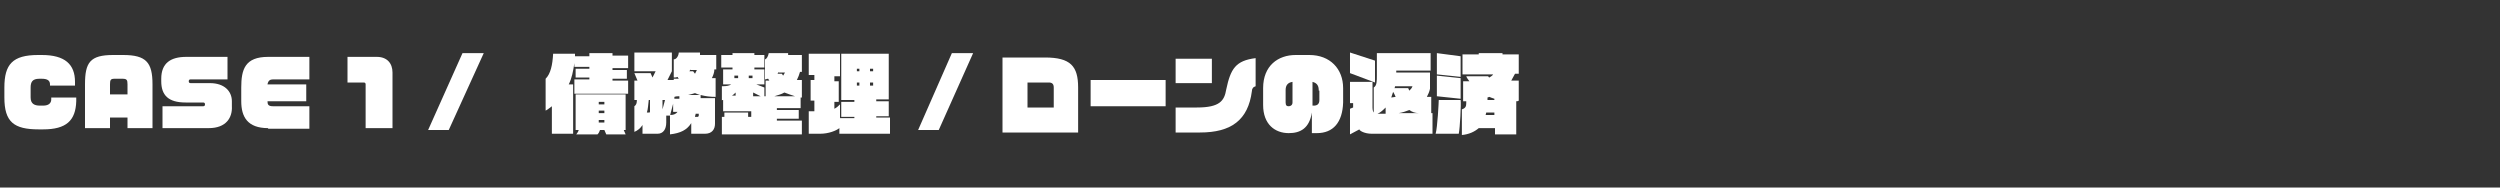
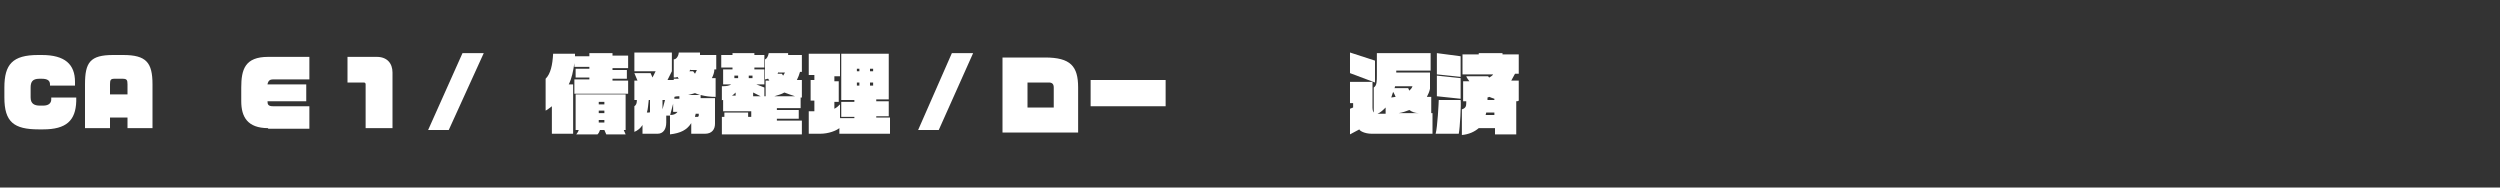
<svg xmlns="http://www.w3.org/2000/svg" version="1.1" id="レイヤー_1" x="0px" y="0px" viewBox="0 0 400 30" style="enable-background:new 0 0 400 30;" xml:space="preserve">
  <rect x="0" y="0" width="400" height="30" fill="#333333" stroke="none" />
  <style type="text/css">
	.st0{fill:#FFFFFF;}
</style>
  <g>
    <path class="st0" d="M6.9,20.7H6.2c-4,0-5.5-1.2-5.5-5.1V14c0-3.7,1.3-5.2,5.4-5.2h0.6c3.7,0,5.3,1.5,5.3,4.3v0.6h-4v-0.2   c0-0.6-0.4-0.9-1.3-0.9H6.3c-1.1,0-1.4,0.5-1.4,1.4v1.6c0,1,0.6,1.3,1.5,1.3h0.5c1,0,1.3-0.5,1.3-1v-0.3h4v0.6   C12.1,19.3,10.6,20.7,6.9,20.7z" />
    <path class="st0" d="M20.4,20.5v-1.7h-2.8v1.7h-4v-7c0-3.5,0.8-4.7,4.5-4.7h1.6c3.7,0,4.7,1.2,4.7,4.7v7H20.4z M20.4,13.5   c0-0.7-0.1-0.9-0.8-0.9h-1.3c-0.6,0-0.7,0.2-0.7,0.9v1.6h2.8V13.5z" />
-     <path class="st0" d="M33.4,20.5h-7.4v-3.5h6.5c0.2,0,0.3-0.1,0.3-0.3v0c0-0.2-0.1-0.3-0.3-0.3h-2.8c-2.8,0-3.9-1.2-3.9-3.4v-0.4   c0-2.5,1.5-3.5,4-3.5h6.6v3.6h-5.9c-0.2,0-0.3,0.1-0.3,0.3V13c0,0.2,0.1,0.3,0.3,0.3h3.1c2.3,0,3.5,1.3,3.5,2.9V17   C37.2,18.8,36.2,20.5,33.4,20.5z" />
    <path class="st0" d="M42.9,20.5c-3.3,0-4.3-1.8-4.3-4.3V14c0-2.9,0.6-4.9,4.3-4.9h6.6v3.6h-5.8c-0.5,0-0.8,0.2-0.9,0.8H49v2.7h-6.2   c0,0.5,0.1,0.8,0.9,0.8h5.8v3.6H42.9z" />
    <path class="st0" d="M58.5,20.5v-7c0-0.2-0.1-0.3-0.3-0.3h-2.6V9.1h4.7c1.6,0,2.5,1,2.5,2.5v8.9H58.5z" />
    <path class="st0" d="M71.8,20.8h-3.3L74,8.5h3.4L71.8,20.8z" />
    <path class="st0" d="M91.9,14.8v-2.1h2.4v-0.3h-2.2v-1.4h2.2v-0.3h-2.4v-0.6c-0.2,1.3-0.4,2.4-0.9,3.4h0.7v7.9h-3.4V17   c-0.3,0.2-0.6,0.5-1,0.7v-5.1c0.8-0.8,1.1-2.2,1.2-4h3.5c0,0.1,0,0.3,0,0.4h2.3V8.5H98v0.4h2.5v2H98v0.3h2.3v1.4H98v0.3h2.5v2.1   H91.9z M97,21.5l-0.3-0.7H96c-0.1,0.3-0.2,0.5-0.4,0.7h-3.4c0.1-0.1,0.3-0.4,0.4-0.7h-0.5v-5.7h8v5.7h-0.3l0.3,0.7H97z M96.7,16.3   h-0.9v0.4h0.9V16.3z M96.7,17.7h-0.9v0.4h0.9V17.7z M96.7,19.2h-0.9v0.4h0.9V19.2z" />
    <path class="st0" d="M112.1,15.2l0,0.5h2.3v4.1c0,0.9-0.5,1.6-1.6,1.6h-2.2v-1.7c-0.7,1.1-1.7,1.6-3.4,1.8v-3.1   c0.5,0,0.9-0.1,1.2-0.5h-0.7v-1.3l-0.5,1.9h-0.6v1.1c0,1.1-0.5,1.8-1.4,1.8h-2.4V20c-0.3,0.5-0.8,0.9-1.3,1.1V17   c0.3-0.2,0.4-0.5,0.4-1h-0.4v-3.1h0.5l-0.5-1.2h2.6l0.3,0.7l0.5-1h-3.4v-3h6v3l-0.7,1.4h1v-0.2c0.3,0,0.6,0,0.8,0   c-0.1-0.1-0.1-0.2-0.2-0.3c-0.2,0.1-0.4,0.1-0.6,0.1V9.5c0.5,0,0.8-0.7,0.8-1.1h3.4c0,0.1,0,0.2,0,0.4h2.6v2.3h-0.3   c0,0.5-0.2,1-0.4,1.4c0.2,0,0.4,0,0.6,0v3C113.6,15.5,112.9,15.4,112.1,15.2z M104,16h-0.2c-0.1,0.7-0.1,1.4-0.3,2h0.4   c0.1,0,0.1-0.1,0.1-0.2V16z M106,16v1.5l0.4-1.5H106z M108.7,15.4c-0.3,0-0.5,0-0.8,0.1v0.3h0.8V15.4z M111.2,14.9   c-0.3,0.1-0.7,0.2-1.1,0.3h1.9C111.7,15.1,111.4,15,111.2,14.9z M110.5,11.1c-0.1,0.1-0.1,0.2-0.2,0.3h0.6c0.1,0.1,0.2,0.3,0.3,0.4   c0.1-0.2,0.2-0.4,0.3-0.6H110.5z M111.7,18.2h-0.4c0,0.2-0.1,0.3-0.1,0.5h0.4c0.1,0,0.2-0.1,0.2-0.2V18.2z" />
    <path class="st0" d="M115.5,21.4v-2.7h0.4V18h3.8v0.7h0.5v-0.9h-4.5V16c-0.1,0-0.2,0-0.2,0.1v-2.3c0.8,0,1.2-0.1,1.5-0.3h-1.3v-2.4   h1.5v-0.3h-1.8v-2h1.8V8.5h3.5v0.3h1.6v2h-1.6v0.3h1.6v2.4H121l1.3,0.5v1.4h0.2v-2.5c0.2,0,0.4,0,0.6,0c-0.1-0.1-0.1-0.2-0.2-0.3   c-0.2,0-0.3,0.1-0.5,0.1V9.5c0.3-0.1,0.5-0.5,0.6-1h3.1c0,0.1,0,0.2,0,0.3h2.2v2.7h-0.3c-0.1,0.4-0.3,0.9-0.5,1.3   c0.3,0,0.5,0,0.8,0v2.8c-0.1,0-0.2,0-0.2,0v1.7h-3.8v0.3h3.5v1.4h-3.5v0.3h4v2.2H115.5z M117.7,14.8c-0.2,0.2-0.4,0.4-0.6,0.5h0.6   V14.8z M118.1,12.1h-0.6v0.4h0.6V12.1z M120.4,12.1h-0.6v0.4h0.6V12.1z M120.5,14.8v0.6h1.2L120.5,14.8z M125.5,14.8   c-0.5,0.3-1,0.4-1.6,0.6h3.3C126.6,15.2,126,15,125.5,14.8z M124.6,11.5c-0.1,0.1-0.1,0.2-0.2,0.3h0.7c0.1,0.1,0.1,0.2,0.2,0.3   c0.1-0.2,0.2-0.3,0.3-0.5H124.6z" />
    <path class="st0" d="M134.3,21.4v-0.9c-0.5,0.4-1.7,0.9-3.1,0.9h-1.8v-3.6h0.9v-1.7h-0.6v-3.3h0.6v-0.8h-0.9V8.6h5v3.6h-0.9v0.8   h0.7v3.3h-0.7v1.1c0.4-0.2,0.6-0.4,0.9-0.7v2.2h2.3v-0.2h-2.1v-2.4h2.1v-0.3h-2.1V8.6h7.6v7.3h-2v0.3h2v2.4h-2v0.2h2.2v2.6H134.3z    M137.5,11h-0.4v0.4h0.4V11z M137.5,13.2h-0.4v0.5h0.4V13.2z M139.7,11h-0.5v0.4h0.5V11z M139.7,13.2h-0.5v0.5h0.5V13.2z" />
    <path class="st0" d="M150.2,20.8h-3.3l5.4-12.3h3.4L150.2,20.8z" />
    <path class="st0" d="M160.4,21.2V9.2h6.8c4.1,0,5.3,1.4,5.3,4.8v7.2H160.4z M168.6,14c0-0.6-0.3-0.8-0.8-0.8h-3.4v4h4.2V14z" />
    <path class="st0" d="M174.5,17v-4.2h12V17H174.5z" />
-     <path class="st0" d="M200.3,14.6c-0.6,4.6-3.3,6.6-8.3,6.6h-3.9v-4h3.4c3.7,0,4.4-1.1,4.7-2.9c0.7-3.3,1.5-4.6,4.7-5v4.5   C200.5,13.9,200.3,14.2,200.3,14.6z M188.1,13.3V9.4h5.8v3.9H188.1z" />
-     <path class="st0" d="M210.7,21.3h-0.8V18c-0.4,2.5-1.8,3.3-3.7,3.3c-2.2,0-4.1-1.4-4.1-4.5v-2.7c0-3.6,2.4-5.3,5.2-5.3h2.2   c3.3,0,5.4,2.2,5.4,5.3v2.3C214.8,19.6,213.3,21.3,210.7,21.3z M206.8,13.1c-0.7,0.1-1.1,0.5-1.1,1.3v2c0,0.5,0.2,0.6,0.5,0.6   c0.3,0,0.6-0.2,0.6-0.6V13.1z M211,14.5c0-0.7-0.2-1.2-1-1.4v3.3c0,0.2,0,0.4,0,0.5h0.2c0.5,0,0.9-0.2,0.9-0.9V14.5z" />
    <path class="st0" d="M216,11.7V8.4l4,1.3v3.5L216,11.7z M219.5,21.4c-1.2,0-2-0.5-2-0.7l-1.5,0.8v-4.1l0.5-0.2v-0.7H216v-3.4h3.6   v4.1c0,0.4,0.1,0.7,0.2,0.8v-4c0.5-0.3,0.5-1,0.5-2V8.5h8.6v2.8h-5.5v0.3h5.4v2.6c-0.1,0.5-0.3,0.9-0.5,1.3c0.2,0,0.4,0,0.7,0v2.6   h0.2v3.3H219.5z M221.7,17.2c-0.4,0.4-0.8,0.8-1.3,1h1.3V17.2z M222.9,14.7c-0.1,0.3-0.2,0.6-0.3,0.9c0.2,0,0.5-0.1,0.7-0.1   C223.2,15.3,223.1,15,222.9,14.7z M223.2,13.8c0,0.1,0,0.2-0.1,0.3h2.2c0.1,0.1,0.1,0.3,0.2,0.4c0.2-0.2,0.4-0.4,0.5-0.7H223.2z    M225.5,17.6c-0.5,0.2-1.1,0.4-1.7,0.5h3.2C226.4,18.1,225.9,17.9,225.5,17.6z" />
    <path class="st0" d="M233.4,21.4h-3.7c0.3-1,0.5-5.1,0.5-5.4h3.5C233.8,16.6,233.6,20.5,233.4,21.4z M229.9,11.9V8.5l3.8,0.5v3.3   L229.9,11.9z M229.9,15.4v-3.3l3.8,0.4v3.3L229.9,15.4z M242.6,16.2v5.3h-3.4v-1h-2.6c-0.7,0.6-1.6,1-2.7,1.1v-4.1   c0.6-0.2,0.7-0.5,0.7-1v-0.3c-0.2,0-0.3,0-0.5,0v-3.2c0.3,0,0.7,0,1,0c-0.2-0.3-0.4-0.5-0.5-0.8h3.5c0.1,0.1,0.1,0.2,0.2,0.2   c0.3-0.2,0.5-0.3,0.6-0.5H234V8.7h2.6V8.5h3.8v0.2h2.6v3.1h-0.6c-0.2,0.4-0.4,0.7-0.6,1.1c0.4,0,0.8,0,1.2,0v3.2   C242.9,16.2,242.7,16.2,242.6,16.2z M239.1,18h-1.3c0,0.1-0.1,0.3-0.1,0.4h1.4V18z M239.1,15.8c-0.3-0.1-0.6-0.2-0.8-0.3   c-0.1,0-0.2,0.1-0.3,0.1V16h1.1V15.8z" />
  </g>
</svg>